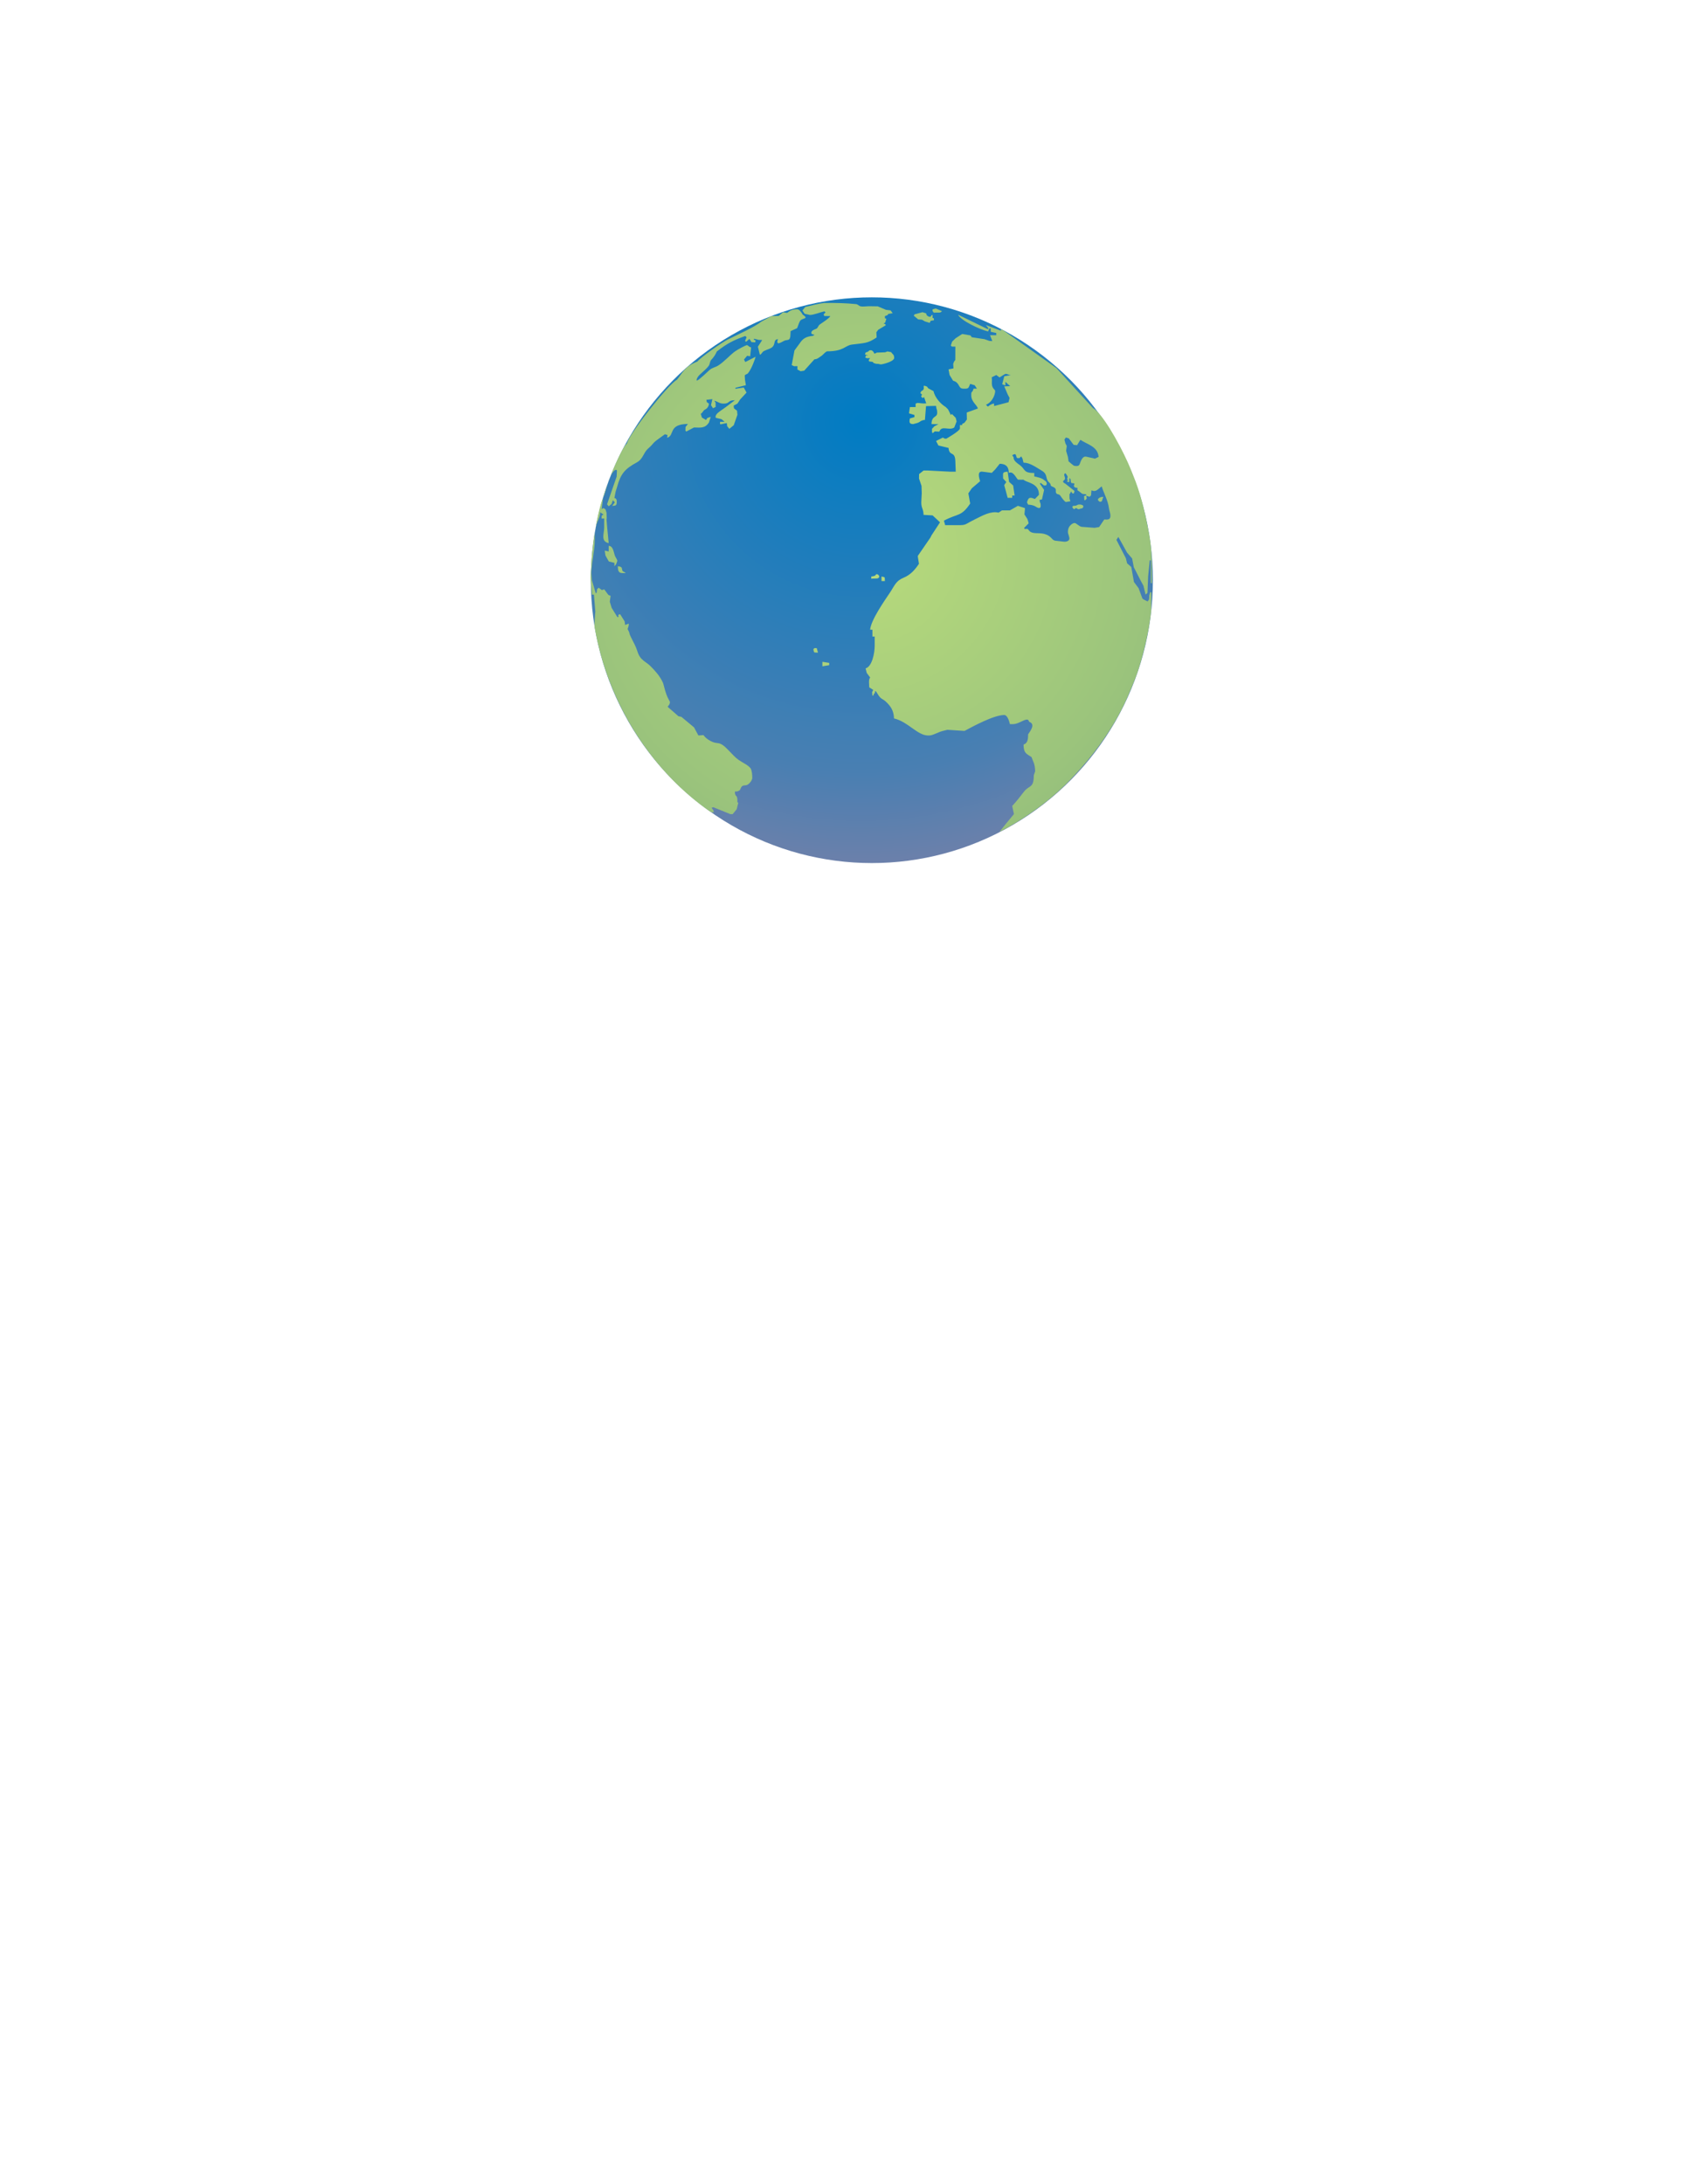
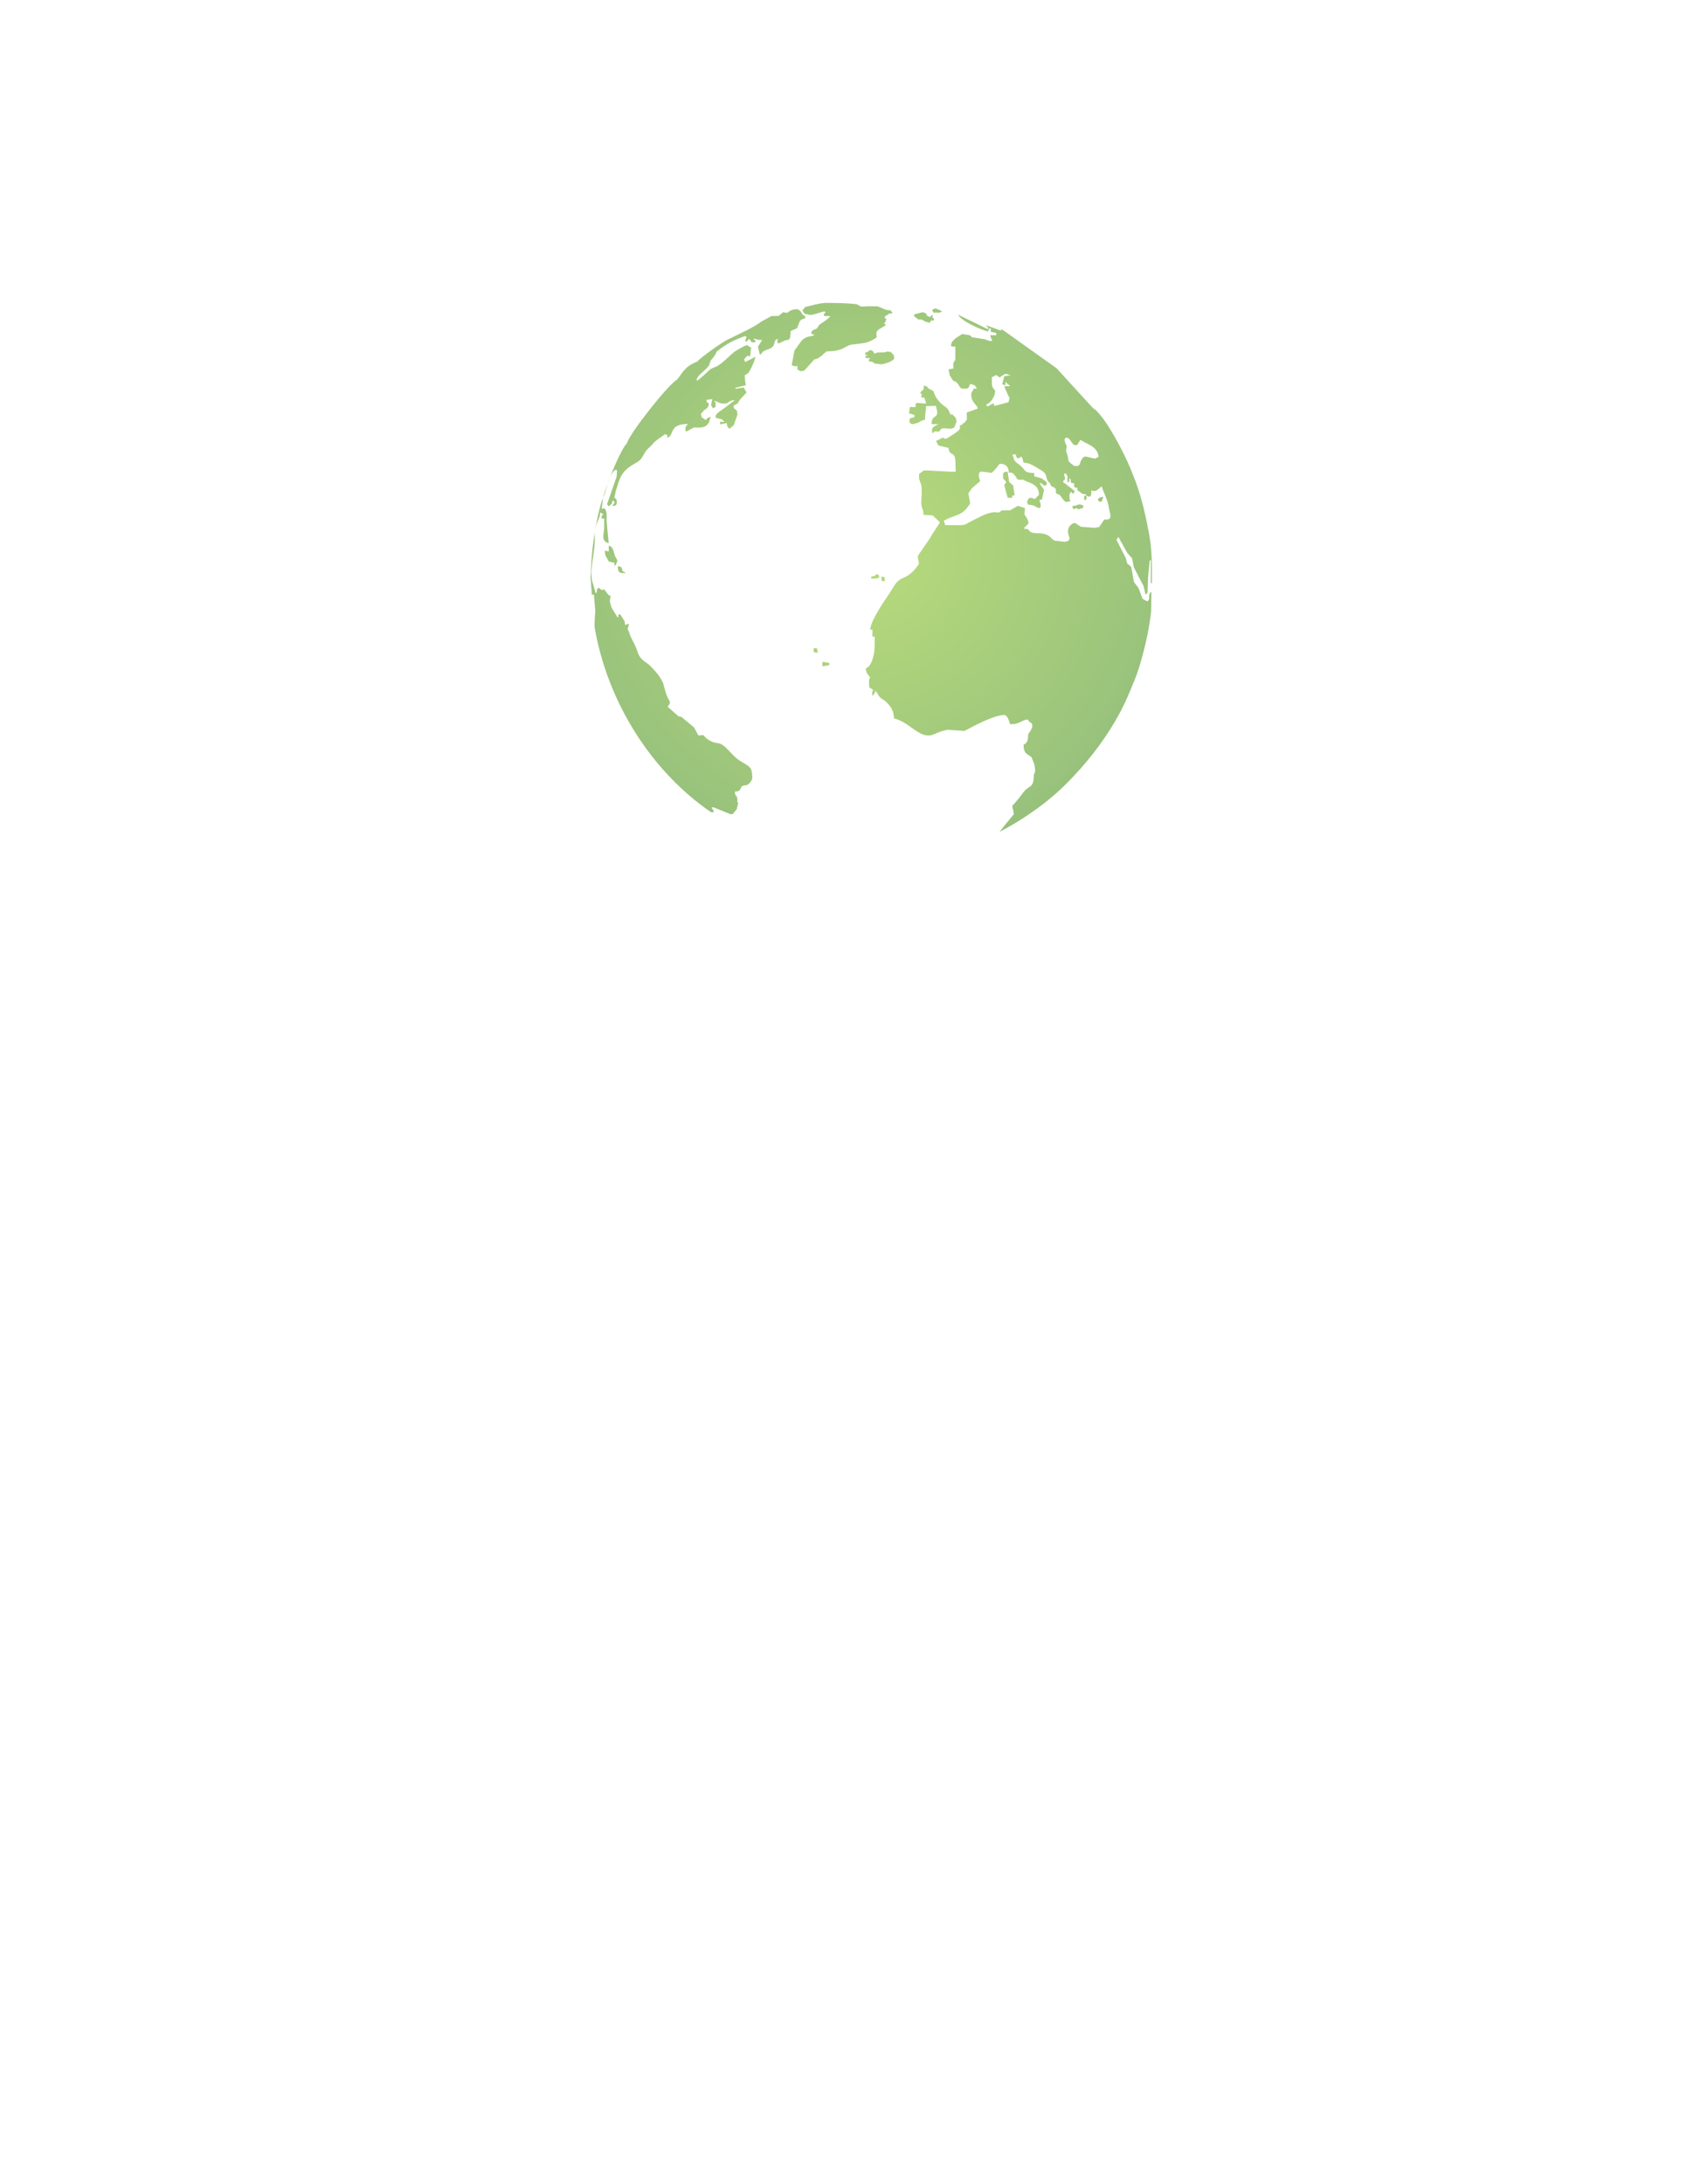
<svg xmlns="http://www.w3.org/2000/svg" xml:space="preserve" width="215.9mm" height="279.4mm" style="shape-rendering:geometricPrecision; text-rendering:geometricPrecision; image-rendering:optimizeQuality; fill-rule:evenodd; clip-rule:evenodd" viewBox="0 0 215.9 279.4">
  <defs>
    <style type="text/css">
   
    .fil0 {fill:url(#id0)}
    .fil1 {fill:url(#id1)}
   
  </style>
    <radialGradient id="id0" gradientUnits="userSpaceOnUse" cx="110.139" cy="53.956" r="97.525" fx="110.139" fy="53.956">
      <stop offset="0" style="stop-color:#007CC3" />
      <stop offset="0.459" style="stop-color:#497FB2" />
      <stop offset="0.588" style="stop-color:#6E80AA" />
      <stop offset="1" style="stop-color:#495677" />
    </radialGradient>
    <radialGradient id="id1" gradientUnits="userSpaceOnUse" cx="110.787" cy="70.548" r="78.422" fx="110.787" fy="70.548">
      <stop offset="0" style="stop-color:#B8DB7C" />
      <stop offset="0.459" style="stop-color:#9BC47C" />
      <stop offset="0.671" style="stop-color:#89B47A" />
      <stop offset="0.812" style="stop-color:#78A577" />
      <stop offset="1" style="stop-color:#3C7465" />
    </radialGradient>
  </defs>
  <g id="Layer_x0020_1">
-     <ellipse class="fil0" cx="111.578" cy="74.219" rx="35.967" ry="36.184" />
    <path class="fil1" d="M102.69 39.715l0.279 0.421 0.682 0.152c0.483,0 1.331,-0.344 1.836,-0.461l0.169 0.109 -0.261 0.301 0.115 0.189 0.759 0.008c-0.242,0.361 -0.894,0.744 -1.373,1.088 -0.187,0.135 -0.229,0.455 -0.429,0.532 -0.346,0.132 -0.616,0.242 -0.638,0.507l0.046 0.165 0.379 0.115c-0.096,0.006 -0.143,0.107 -0.229,0.117 -0.909,0.105 -1.277,0.358 -1.684,0.966l-0.667 0.909 -0.354 1.873 0.317 0.141 0.414 -0.014 0 0.436 0.415 0.22 0.457 -0.074 1.309 -1.455c0.357,0.003 0.58,-0.235 0.834,-0.393 0.317,-0.197 0.386,-0.419 0.766,-0.625 2.206,0 2.279,-0.748 3.207,-0.866 1.646,-0.21 1.995,-0.134 3.153,-0.909l-0.036 -0.658 0.236 -0.323 0.97 -0.581 -0.074 -0.146 -0.21 -0.071 0.209 -0.124 0.148 -0.502 -0.184 -0.039 0 -0.291 0.334 -0.122 0.095 -0.153 0.564 -0.087 -0.265 -0.365 -0.591 -0.071 -1.052 -0.446 -0.98 -0.016c-0.274,-0.02 -0.854,0.077 -1.168,0.021 -0.315,-0.056 -0.364,-0.263 -0.628,-0.29 -1.352,-0.135 -2.499,-0.157 -4.053,-0.149 -1.042,0.119 -1.633,0.338 -2.449,0.508l-0.367 0.451zm34.694 24.986c0.257,0 0.312,-0.006 0.494,-0.106 0.192,-0.106 0.517,-0.071 0.706,0.05 0.05,0.032 0.081,0.207 0.031,0.257 -0.095,0.095 -0.088,0.138 -0.213,0.138 -0.145,0 -0.244,0.108 -0.388,0.097 -0.141,-0.011 -0.216,-0.209 -0.4,-0.11 -0.065,0.035 -0.082,0.109 -0.137,0.102 -0.071,-0.009 -0.175,-0.114 -0.219,-0.214 -0.058,-0.13 0.069,-0.203 0.125,-0.213zm-9.007 -3.493l0.41 0.456c-0.064,0.115 -0.264,0.33 -0.264,0.417 0,0.002 0.385,1.378 0.436,1.6l0.582 0 0 -0.291 0.308 -0.003 -0.185 -1.282 -0.521 -0.467 -0.184 -1.304c-0.723,0.06 -0.582,0.137 -0.582,0.873zm12.409 2.991l0.225 -0.071 0.188 -0.582c-0.403,0.034 -0.508,0.115 -0.642,0.25 -0.146,0.146 0.091,0.375 0.229,0.403zm-17.645 -9.827l-0.291 0 0 0.436c0,0.319 -1.745,1.309 -1.745,1.309 -0.281,0 -0.259,-0.046 -0.436,-0.145l-0.873 0.436 0.299 0.578 1.297 0.311c0.106,1.2 0.877,0.241 0.877,1.875l0.047 1.167 -0.775 -0.004 -2.764 -0.145 -0.582 0 -0.571 0.456 -0.011 0.562 0.32 0.944 0.029 0.944 -0.058 1.167c0,0.791 0.273,0.783 0.291,1.6l1.162 0.068 0.945 0.887 -1.089 1.664 -0.145 0.291 -1.6 2.327 0 0.145 0.139 0.874c-0.486,0.734 -1.069,1.42 -1.982,1.791 -0.981,0.399 -1.133,1.003 -1.735,1.901 -0.674,1.006 -2.427,3.492 -2.531,4.742l0.291 0 0 0.873 0.291 0 0 1.164c0,1.006 -0.353,2.693 -1.164,2.909l0.145 0.582 0.436 0.582c-0.102,0.205 -0.145,0.241 -0.145,0.582l0.031 0.677 0.511 0.334 -0.147 0.283 0.041 0.452 0.12 -0.022 0.097 -0.253 0.106 -0.057 0.011 -0.269 0.145 0.08c0.191,0.275 0.32,0.562 0.541,0.775 0.184,0.176 0.458,0.284 0.637,0.451 0.582,0.54 1.081,1.107 1.106,2.205 1.789,0.417 2.997,2.182 4.364,2.182l0.145 0c0.479,0 1.117,-0.435 1.745,-0.582l0.582 -0.145 2.182 0.145c1.026,-0.543 3.74,-2.036 5.091,-2.036 0.401,0 0.638,0.782 0.727,1.164l0.436 0c0.6,0 1.34,-0.582 1.746,-0.582 0.213,0 0.213,0.179 0.291,0.291 0.821,0.297 0.159,1.146 -0.145,1.6 0,0.692 -0.071,1.124 -0.582,1.309 0,1.111 0.372,1.167 1.018,1.6 0.23,0.695 0.423,0.75 0.465,1.821l-0.174 0.506c0,1.702 -0.59,1.237 -1.254,2.091 -0.519,0.668 -0.963,1.26 -1.51,1.836l0.224 1.034 -1.116 1.35 -0.729 0.926c1.819,-0.942 3.427,-1.97 4.904,-3.051 1.703,-1.245 3.206,-2.59 4.566,-4.057 2.446,-2.59 4.351,-5.251 5.752,-7.799 0.898,-1.633 1.527,-3.174 2.164,-4.771 0.528,-1.3 1.671,-5.189 2.012,-8.522l0.036 -2.442 -0.156 0 -0.125 0.405c0,0.475 0.012,0.51 -0.203,0.759l-0.415 -0.198 -0.241 -0.15 -0.496 -1.343 -0.594 -0.789 -0.344 -1.926 -0.533 -0.466 -0.16 -0.653 -1.207 -2.35 0.247 -0.375 1.114 2.008 0.649 0.749 0.211 1.116 0.958 1.859 0.28 0.512 0.271 1.136 0.243 -0.224 0.083 -2.099 0.206 -2.057 0.145 0 0 2.909 0.145 0c0,-2.323 -0.007,-4.293 -0.35,-6.17 -0.42,-2.304 -0.973,-4.753 -1.741,-6.802 -0.242,-0.599 -0.619,-1.616 -1.021,-2.5 -1.259,-2.764 -3.267,-6.235 -4.452,-6.928l-1.6 -1.746 -3.054 -3.345 -6.777 -4.823 -0.312 -0.162 -0.038 0.185 -1.912 -0.71 0.333 0.401 -0.079 0.123 -3.817 -1.861c0.34,0.748 2.76,1.893 3.836,2.144l0.183 -0.389 0.166 0 0 0.436 0.705 0.151 0.001 0.286 -0.801 -0 0.291 0.748 -0.363 -0.02 -0.636 -0.222 -1.62 -0.246 -0.179 -0.237 -1.053 -0.18 -0.856 0.554 -0.434 0.427 -0.169 0.502 0.147 0.129 0.436 0 -0.008 1.716 -0.144 0.181 -0.124 0.31 0.037 0.582 -0.633 0.125 0.133 0.719 0.448 0.731c0.927,0.247 0.608,1.018 1.309,1.018l0.291 0c0.455,0 0.412,-0.261 0.59,-0.614l0.574 0.177 0.291 0.436 -0.436 0c-0.165,0.617 -0.291,0.254 -0.291,0.727l0 0.145c0,0.813 0.73,1.211 0.847,1.667l-1.429 0.515 0.021 0.89 -0.312 0.419 -0.291 0.145 0 0.145zm6.255 -6.4l-0.871 0.164 -0.265 1.009 0.398 0.163 0.011 -0.463 0.614 0.549 -0.76 0.032 0.436 1.018 0.244 0.463 -0.131 0.547 -1.848 0.483 -0.011 -0.329c-0.89,0.207 -0.635,0.676 -1.018,0.145 0.571,-0.152 1.164,-1.038 1.164,-1.745 0,-0.183 -0.383,-0.282 -0.417,-0.871 -0.024,-0.401 0.032,-0.265 -0.019,-0.874l0.581 -0.293 0.42 0.314c0.088,-0.07 0.703,-0.457 0.745,-0.457 0.308,0 0.192,0.052 0.582,0.145l0.145 0zm0.873 13.382l0.444 0.013 0.271 -0.008c0.35,0.39 2.012,0.392 1.978,1.942l-0.51 0.525c-0.39,-0.093 -0.274,-0.145 -0.582,-0.145 -0.267,0 -0.37,0.334 -0.436,0.582l0.145 0.291c0.282,0.006 0.692,0.066 0.977,0.258 0.395,0.265 0.631,0.223 0.631,-0.113 0,-0.548 -0.096,-0.162 -0.145,-0.76l0.305 -0.049 0.277 -1.226 -0.541 -0.788 0.105 -0.106 0.412 0.33 0.279 -0.011 0.092 -0.195c-0.027,-0.329 -0.187,-0.342 -0.37,-0.499 -0.305,-0.261 -0.748,-0.338 -1.237,-0.452l0 -0.436c-1.409,0 -1.116,-0.453 -1.802,-0.98 -0.305,-0.234 -0.879,-0.578 -0.837,-1.005 0.008,-0.082 -0.202,-0.204 -0.149,-0.31 0.015,-0.03 0.104,-0.06 0.191,-0.092 0.307,-0.113 0.225,0.2 0.39,0.471l0.31 0.013 0.221 -0.226 0.166 0.264 0.135 0.538c0.881,0.02 1.589,0.6 2.239,0.964 0.783,0.439 0.587,0.79 0.827,1.306 0.053,0.114 0.177,0.234 0.315,0.365 0.088,0.084 0.069,0.255 0.151,0.35 0.076,0.066 0.262,0.104 0.429,0.22 0.337,0.235 0.047,0.467 0.246,0.73 0.124,0.164 0.34,0.041 0.527,0.322 0.24,0.361 0.566,0.778 0.695,0.777l0.573 -0.093 -0.116 -0.354 -0.006 -0.559 0.092 -0.09 0.1 -0.251 0.206 0.256 0.156 -0.004 0.1 -0.314 -1.218 -0.961c0.017,0.019 -0.24,-0.093 -0.252,-0.245 -0.01,-0.115 0.212,-0.189 0.24,-0.333 0.053,-0.275 -0.231,-0.509 -0.009,-0.71 0.088,-0.08 0.223,0.154 0.343,0.387 0.042,0.083 -0.094,0.344 -0.04,0.394 0.272,0.252 -0.019,0.111 -0.025,0.162 -0.008,0.076 0.005,0.144 0.257,0.175 0.063,0.008 0.034,-0.522 0.043,-0.516 0.041,0.03 0.08,0.059 0.116,0.09 0.068,0.059 0.029,0.39 0.117,0.506 0.078,0.104 0.319,-0.001 0.405,0.128 0.017,0.025 -0.091,0.27 -0.063,0.318 0.08,0.138 0.164,0.202 0.427,0.197 0.087,-0.002 -0.04,0.295 0.062,0.347 0.255,0.131 0.372,0.278 0.514,0.376 0.228,0.159 0.55,0.008 0.597,0.204 0.021,0.089 -0.302,0.072 -0.292,0.156 0.034,0.288 -0.025,0.504 0.085,0.511 0.053,0.003 0.133,-0.063 0.258,-0.224l-0.075 -0.349 0.439 0.129 0.177 -0.178 0.057 -0.647c0.602,0.279 0.808,-0.162 1.32,-0.505 0.158,0.679 0.789,1.745 0.912,2.766 0.057,0.474 0.193,0.591 0.193,1.036 0,0.496 -0.438,0.458 -0.785,0.429l-0.656 0.969 -0.588 0.1 -1.681 -0.128c-0.348,-0.096 -0.699,-0.506 -0.888,-0.488 -0.238,0.023 -0.412,0.181 -0.564,0.34 -0.178,0.187 -0.277,0.452 -0.277,0.809 0,0.282 0.254,0.682 0.172,0.949 -0.064,0.208 -0.413,0.331 -0.719,0.289l-0.869 -0.101c-0.595,-0.013 -0.564,-0.342 -1.046,-0.649 -0.739,-0.47 -1.542,-0.25 -2.068,-0.395 -0.584,-0.161 -0.431,-0.53 -0.789,-0.491l-0.203 0.022 -0.086 -0.142 0.582 -0.582 -0.056 -0.229 -0.101 -0.323 -0.382 -0.596 0.073 -0.801 -0.908 -0.298 -1.018 0.582 -1.018 0 -0.436 0.291c-1.006,-0.234 -2.061,0.379 -2.96,0.822 -1.732,0.852 -0.935,0.778 -3.003,0.778l-0.873 0 -0.163 -0.576c1.813,-0.955 2.218,-0.477 3.363,-2.188l-0.232 -1.304 0.437 -0.644 1.065 -0.907c-0.143,-0.464 -0.398,-1.334 0.33,-1.218l1.163 0.149 0.437 -0.44 0.582 -0.727c0.795,0.018 1.146,0.369 1.164,1.164 0.55,-0.227 0.815,0.471 1.164,0.873zm6.483 -2.342l-0.083 -0.567 -0.23 -0.778 0.087 -0.614 -0.178 -0.346 -0.123 -0.475 0.184 -0.271 0.37 0.113 0.625 0.83 0.437 0.046 0.424 -0.688c0.911,0.609 2.221,0.84 2.333,2.184l-0.476 0.229c-0.249,-0.08 -0.653,-0.147 -0.896,-0.21 -0.355,-0.092 -0.537,-0.118 -0.796,0.305 -0.258,0.422 -0.191,0.84 -0.596,0.84l-0.145 0c-0.326,0 -0.319,-0.115 -0.582,-0.291l-0.353 -0.306zm-16.994 -19.55l-0.39 0.097 -0.029 0.22 0.166 0.219c0.631,-0.052 0.82,0.091 1.046,-0.197l-0.472 -0.202 -0.322 -0.137zm-2.58 1.118l0.327 0.276 0.49 0.04 0.374 0.218 0.621 0.187 0.112 -0.26 0.429 -0.076 -0.014 -0.231 -0.175 -0.089 0.018 -0.356c-0.229,0 -0.113,0.092 -0.267,0.21 -0.052,0.04 -0.102,0.03 -0.137,0.023 -0.105,-0.02 -0.395,-0.105 -0.431,-0.443l-0.469 -0.142 -1.024 0.277 -0.086 0.181 0.233 0.184zm-6.45 5.142l0.193 0.093 0.431 -0.002 -0.173 0.235 0.039 0.184 0.473 0.061 0.114 0.147c0.326,0.076 0.18,0.104 0.573,0.104l0.337 0.069c0.194,0 1.614,-0.322 1.72,-0.79 0,-0.505 -0.17,-0.442 -0.382,-0.777l-0.479 -0.092 -0.302 0.111 -1.056 0.038 -0.274 0.133c-0.081,0.003 -0.089,-0.121 -0.123,-0.167 -0.106,-0.145 -0.159,-0.205 -0.313,-0.269 -0.473,0 -0.11,0.126 -0.727,0.291l-0.084 0.26 0.436 0.119 -0.305 0.005 -0.097 0.249zm8.55 9.561l0.081 0.133 0.275 -0.234 0.581 0.032c0.312,-0.863 1.208,-0.081 1.908,-0.525l0.302 -0.78 -0.114 -0.464 -0.491 -0.491 -0.134 0.134 -0.213 -0.436 -0.145 -0.291 -0.291 -0.291c-0.681,-0.412 -1.38,-1.209 -1.575,-2.044l-0.66 -0.349 -0.17 -0.226c-0.877,-0.362 0.004,0.286 -0.72,0.58l-0.13 0.247 0.223 0.205 -0.13 0.216 0.183 0.218 0.205 -0.109 0.277 0.794c-0.651,0.037 -0.747,-0.058 -1.14,-0.058l-0.223 0.088 0 0.436 -0.727 0 -0.119 0.805 0.701 0.213 -0.006 0.273 -0.576 0.163c-0.127,0.529 -0.047,0.727 0.436,0.727 0.25,-0.091 0.513,-0.1 0.765,-0.256 0.132,-0.081 0.325,-0.269 0.718,-0.269l0.144 -1.773 1.282 -0.03c0.05,0.598 0.145,0.325 0.145,0.873 0,0.699 -0.701,0.292 -0.727,1.454l0.888 0.019 -0.527 0.267 -0.297 0.32 0 0.424zm-41.373 15.26l-0.514 -0.113 0.089 0.618 0.432 0.774 0.72 0.175 0 0.436 0.214 -0.248 0.163 -0.445c-0.062,-0.264 -0.271,-0.477 -0.339,-0.721 -0.175,-0.621 -0.262,-1.16 -0.765,-1.204l0 0.727zm1.745 2.764l0.436 0c-0.157,-0.149 -0.372,-0.19 -0.422,-0.299 -0.127,-0.279 0.061,-0.519 -0.597,-0.574 0.012,0.528 0.064,0.873 0.582,0.873zm31.854 0.436l0 0.291c0.369,-0.078 1.018,0.098 1.018,-0.291 0,-0.129 -0.162,-0.291 -0.291,-0.291 -0.3,0 0.055,0.224 -0.727,0.291zm1.309 0.582l0.436 0c-0.047,-0.569 0.088,-0.442 -0.436,-0.582l0 0.582zm-8.582 8.582l-0.145 0.145c0.14,0.524 0.013,0.389 0.6,0.431l-0.163 -0.576 -0.291 0zm1.018 2.327l0.873 -0.145 0 -0.291 -0.874 -0.139 0.001 0.575zm-13.926 18.464l-0.261 -0.373 0.227 -0.065 2.178 0.882 0.299 0 0.515 -0.626 0.205 -0.829 -0.119 -0.07c0.054,-1.132 -0.301,-0.502 -0.322,-1.359 0.092,-0.008 0.277,0.029 0.55,-0.12 0.209,-0.115 0.164,-0.414 0.4,-0.583 0.189,-0.134 0.456,-0.054 0.662,-0.17 0.407,-0.23 0.619,-0.707 0.619,-0.833 0,-0.45 -0.049,-0.931 -0.191,-1.228 -0.327,-0.47 -0.943,-0.691 -1.566,-1.122 -0.426,-0.295 -0.834,-0.768 -1.233,-1.17 -0.359,-0.362 -0.634,-0.678 -1.061,-0.875 -0.293,-0.135 -0.594,-0.09 -0.894,-0.197 -0.535,-0.191 -1.04,-0.539 -1.296,-0.926l-0.655 0.045 -0.561 -1.036 -1.615 -1.343 -0.377 -0.078 -1.383 -1.209c0.13,-0.206 0.295,-0.299 0.295,-0.625 0,-0.05 -0.262,-0.428 -0.46,-0.971 -0.211,-0.579 -0.36,-1.328 -0.442,-1.5 -0.421,-0.886 -0.941,-1.442 -1.56,-2.077 -0.628,-0.644 -1.347,-0.74 -1.706,-1.93 -0.171,-0.564 -0.506,-1.177 -0.756,-1.665 -0.159,-0.311 -0.226,-0.447 -0.295,-0.775l-0.2 -0.403 0.136 -0.417 0.015 -0.273 -0.473 0.165 -0.057 -0.454 -0.546 -0.872 -0.126 -0.054 -0.143 0.128 0.027 0.235 -0.133 0.026 -0.742 -1.196 -0.236 -0.782 0.101 -0.755 -0.286 -0.119 -0.523 -0.705 -0.306 0.087 -0.416 -0.304 -0.207 0.209 -0.033 0.38 -0.118 0.153 -0.498 -1.681c-0.01,-0.262 -0.092,-0.831 -0.075,-1.082 0.089,-1.355 0.388,-2.653 0.429,-3.748 0.045,-1.191 -0.089,-1.011 0.153,-2.047 0.176,-0.75 0.531,-1.083 0.548,-1.826l0.428 0.28 -0.237 0.145 -0.01 0.377 0.332 -0.013 0 1.164c0,0.771 -0.49,1.745 0.579,1.994 -0.022,-0.173 -0.409,-4.103 -0.248,-3.024l-0.031 -0.873 -0.133 -0.43 -0.269 -0.165 -0.22 0.138 0.175 -1.422c0.44,-1.845 2.338,-6.381 3.054,-6.982 0.287,-1.232 5.317,-7.572 6.4,-8.145 0.744,-0.856 0.917,-1.682 2.618,-2.327 0.364,-0.497 3.102,-2.425 3.878,-2.813 1.084,-0.542 3.527,-1.635 4.267,-2.278l1.338 -0.73 0.922 -0.018 0.562 -0.47 0.513 0.082c0.416,-0.299 0.624,-0.463 1.319,-0.463 0.25,0.014 0.559,0.437 0.671,0.673 0.291,0.215 0.387,0.277 0.37,0.394 -0.017,0.117 -0.291,0.121 -0.578,0.296 -0.222,0.135 -0.38,0.826 -0.502,1.058l-0.83 0.375c-0.018,0.252 -0.013,0.557 -0.04,0.72 -0.021,0.127 -0.06,0.247 -0.146,0.33 -0.112,0.108 -0.398,0.085 -0.57,0.158 -0.286,0.122 -0.499,0.312 -0.849,0.359l-0.106 -0.176 0.083 -0.374c-0.069,0.029 -0.215,0.021 -0.319,0.162 -0.145,0.195 -0.082,0.482 -0.311,0.78 -0.217,0.283 -0.759,0.379 -1.167,0.596 -0.221,0.117 -0.279,0.407 -0.507,0.468l-0.251 -1.031 0.548 -0.856 -0.442 -0.017 -0.591 -0.15 -0.055 0.125 0.228 0.08 -0.023 0.261 -0.484 -0.029 -0.263 -0.414 -0.425 0.373 -0.139 -0.11 0.2 -0.47 -0.169 -0.164c-1.482,0.536 -2.306,0.935 -3.639,1.978 -0.021,0.017 -0.194,0.531 -0.712,1.069 -0.212,0.219 -0.133,0.507 -0.347,0.795 -0.389,0.522 -1.089,0.99 -1.352,1.365 -0.229,0.327 -0.16,0.447 -0.176,0.46 0.003,0.151 0.437,-0.174 1.61,-1.28 0.38,-0.358 0.742,-0.339 1.2,-0.638 0.696,-0.454 1.571,-1.384 1.951,-1.666 0.611,-0.453 1.561,-0.9 1.647,-0.911 0.183,-0.023 0.302,0.279 0.564,0.279l-0.121 1.14 -0.392 -0.051 -0.396 0.471 0.166 0.32 1.323 -0.677c-0.099,0.369 -0.511,1.528 -0.961,2.093 -0.144,0.181 -0.404,0.163 -0.433,0.315l0.029 0.528 0.115 0.707 -1.31 0.321 -0.051 0.138 1.092 -0.159 0.354 0.643 -0.813 0.874 -0.352 0.538 -0.485 0.257 0.042 0.349 0.389 0.293 0.052 0.524 -0.471 1.341 -0.566 0.461 -0.278 -0.345 -0.038 -0.387c-0.886,0.13 -0.914,0.328 -0.864,-0.166l0.582 0 -0.397 -0.337 -0.742 -0.176c-0.105,-0.32 0.184,-0.59 0.591,-0.882 0.135,-0.097 0.284,-0.197 0.435,-0.301 0.534,-0.369 1.088,-0.827 1.422,-1.068 -1.009,0.022 -0.572,0.436 -1.454,0.436 -0.528,0 -0.673,-0.248 -1.181,-0.366l0.165 0.237 0.01 0.552 -0.339 0.172 -0.253 -0.398 0.173 -0.77 -0.765 0.088 0.05 0.288 0.274 0.203c-0.016,0.342 -0.225,0.626 -0.484,0.747 -0.271,0.126 -0.254,0.351 -0.56,0.556l0.146 0.472 0.522 0.314 0.172 -0.258 0.438 -0.143 -0.239 0.74c-0.5,0.747 -1.054,0.638 -1.911,0.62l-0.978 0.518 -0.111 -0.108 0.012 -0.475 0.305 -0.388c-2.574,0.017 -1.657,1.501 -2.66,1.768l0.047 -0.354 -0.334 -0.095 -0.74 0.536c-0.917,0.637 -0.558,0.542 -1.417,1.302 -0.611,0.54 -0.613,1.313 -1.438,1.762 -1.525,0.829 -2.071,1.456 -2.526,3.148 -0.038,0.143 -0.151,0.456 -0.188,0.613l-0.153 0.79c0.218,0.052 0.299,0.17 0.299,0.429 0,0.559 -0.069,0.532 -0.589,0.592l0.348 -0.465 -0.259 -0.269 -0.159 0.472 -0.367 0.308 -0.215 -0.259 1.23 -3.54 0.037 -0.753c-0.027,-0.203 -0.278,-0.092 -0.398,0.042 -0.837,0.941 -0.921,2.538 -1.381,3.444 -0.372,0.788 -0.897,3.166 -1.223,5.485 -0.177,1.257 -0.258,2.506 -0.311,3.454l-0.066 1.243 0.17 2.179 0.266 0.002 0.179 2.179 -0.034 0.294c-0.046,0.607 -0.076,1.149 -0.068,1.646 1.743,10.159 7.702,18.781 14.864,23.68l0.377 0.07 -0.009 -0.241z" />
  </g>
</svg>